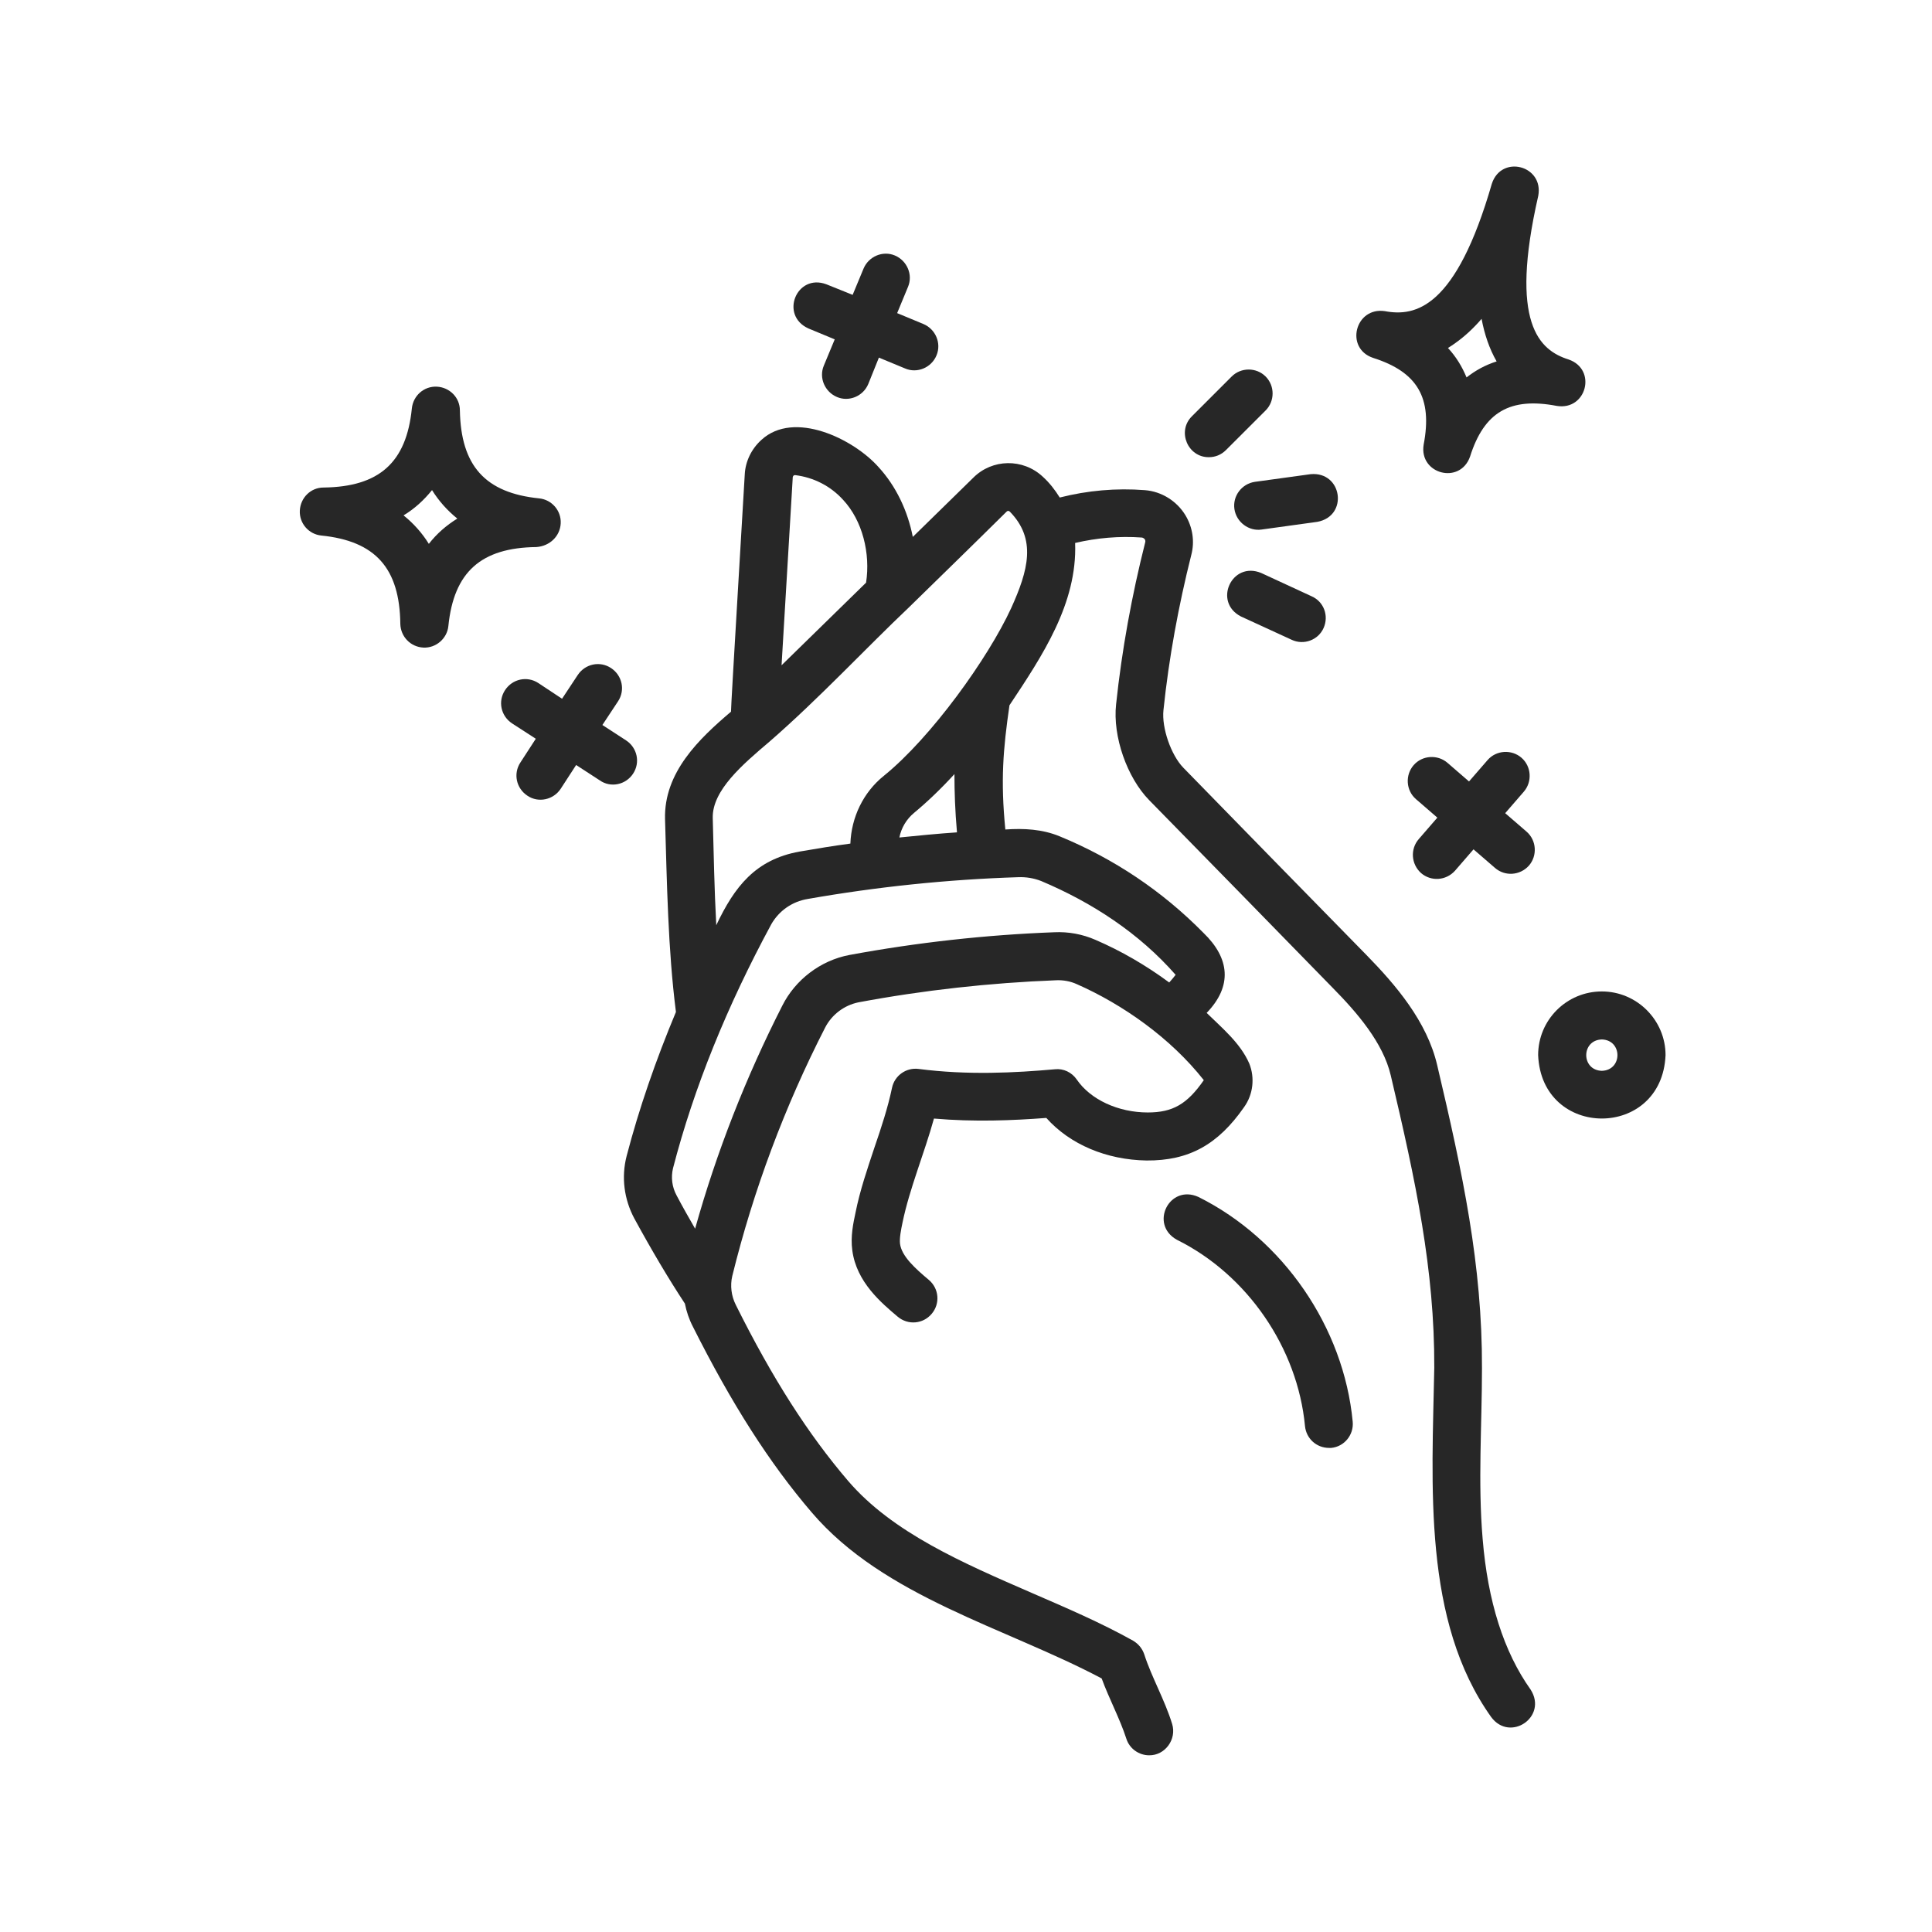
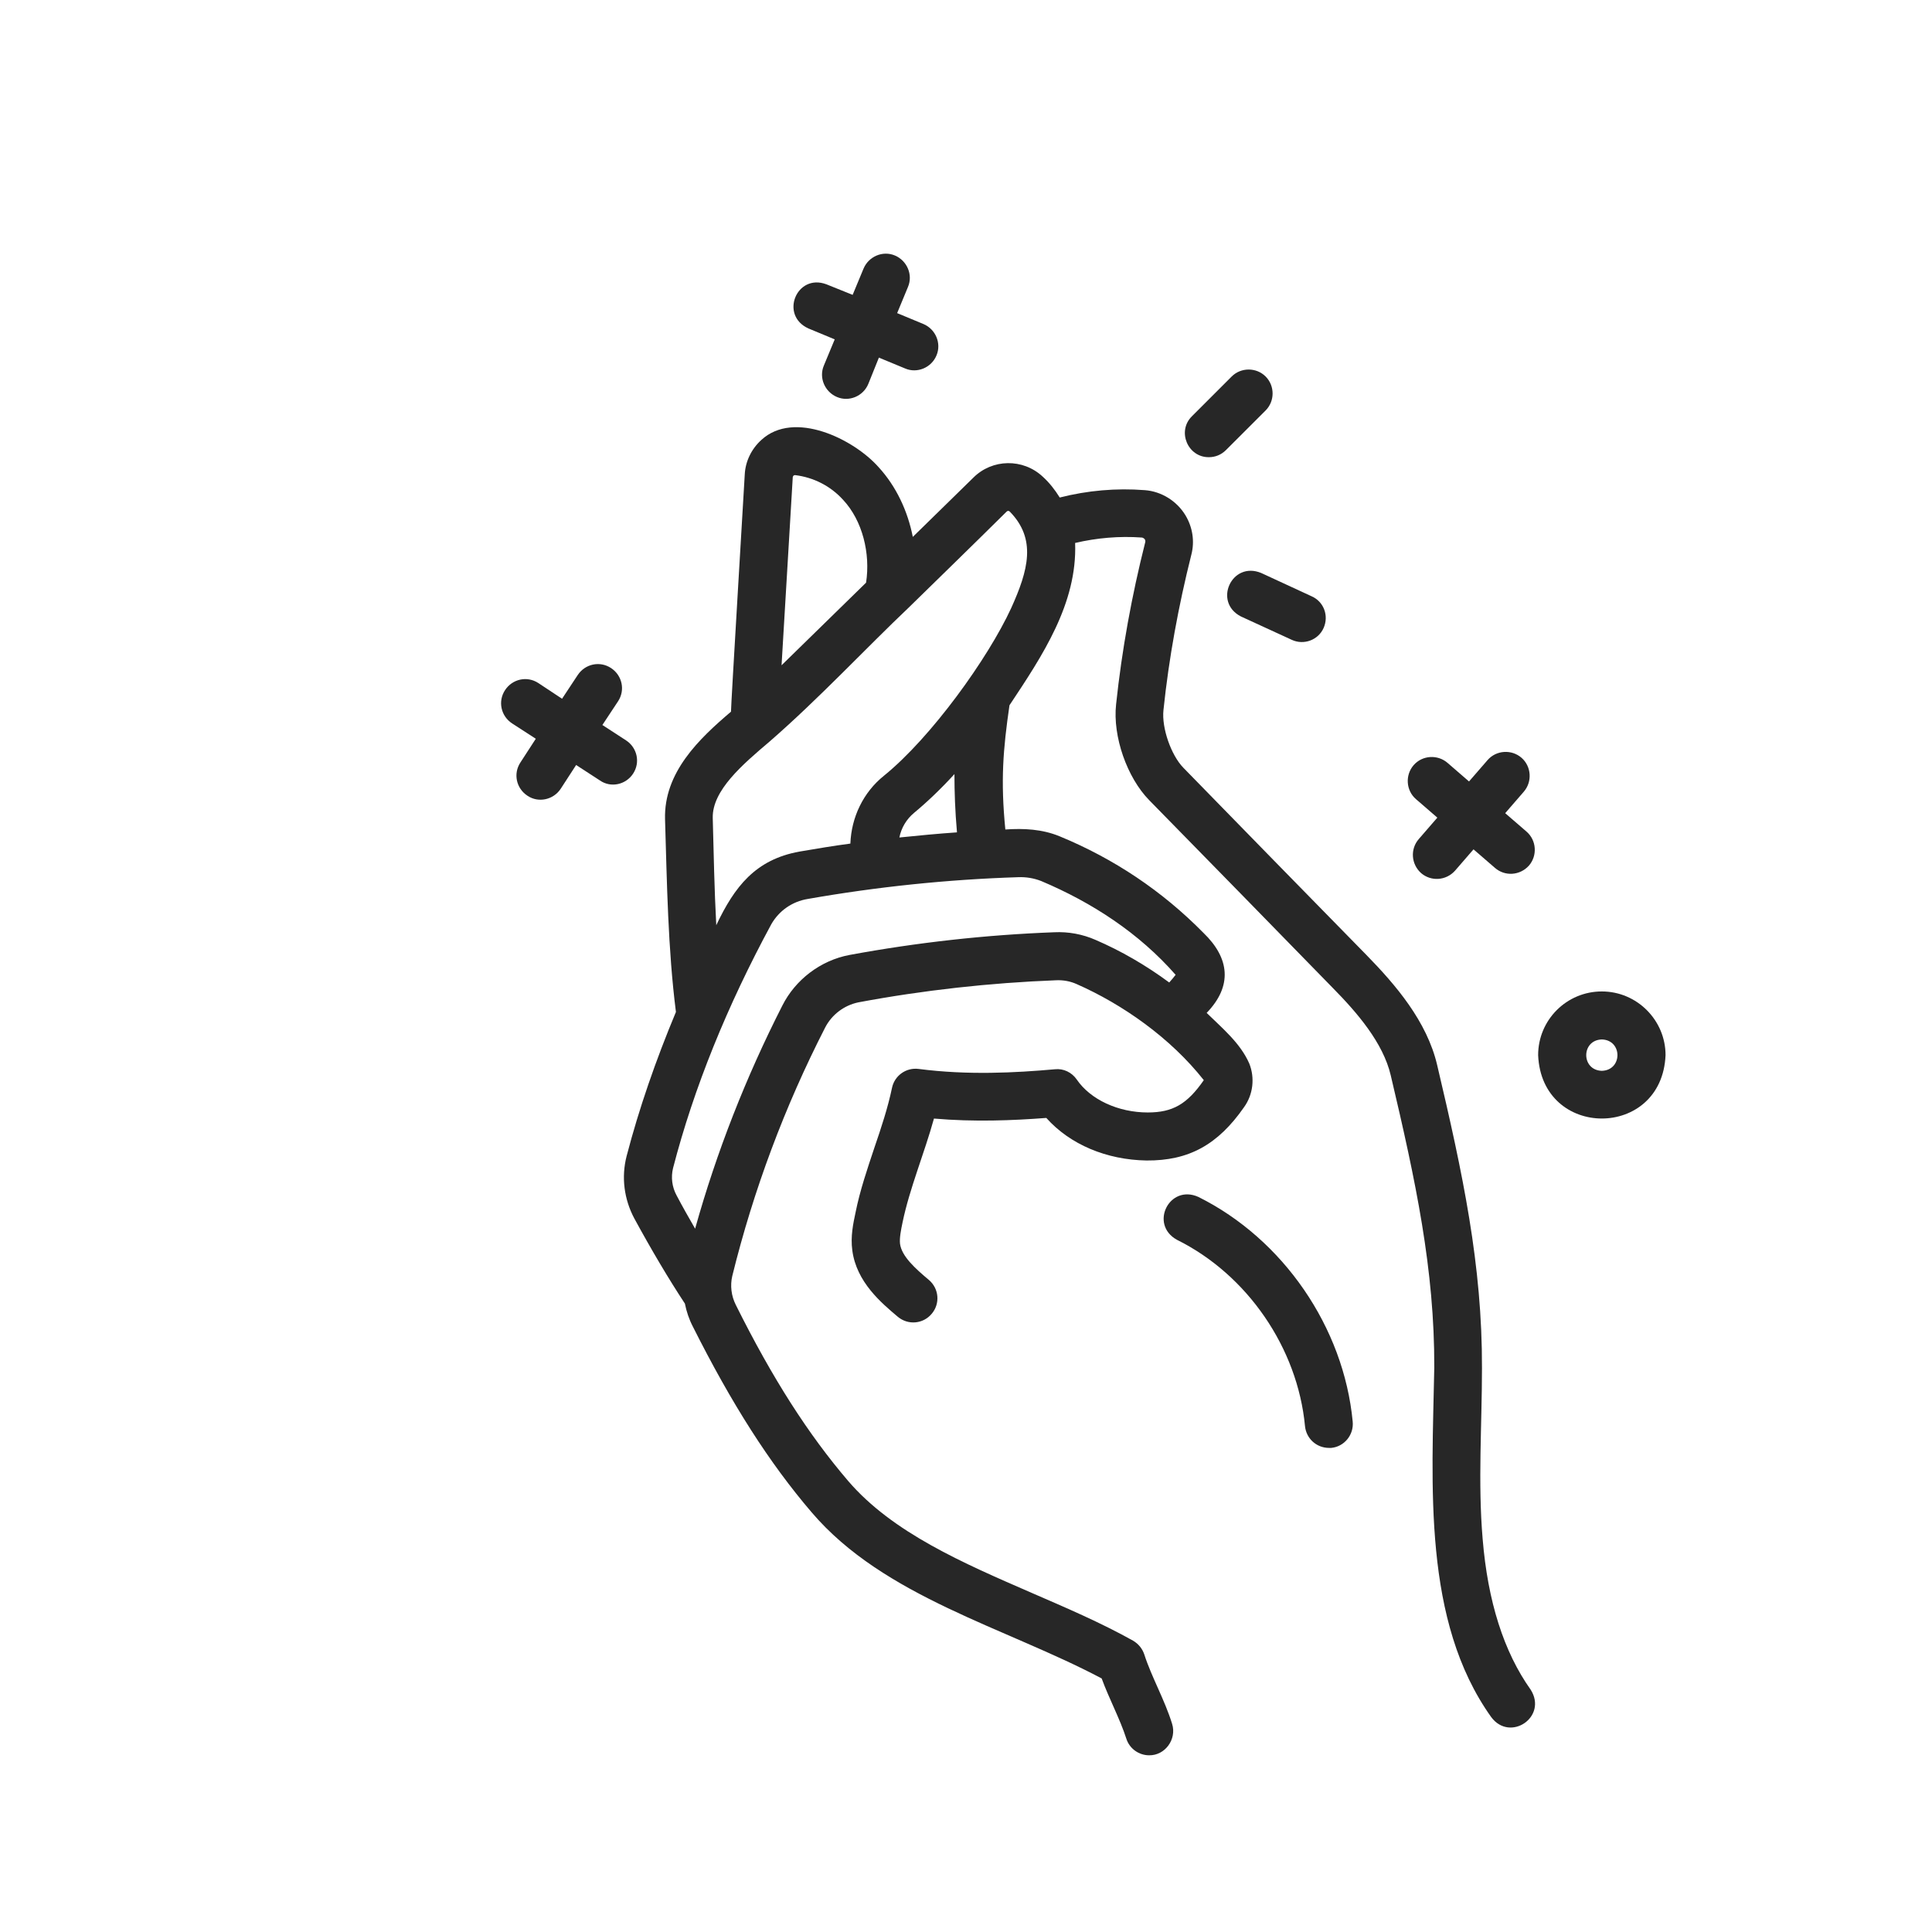
<svg xmlns="http://www.w3.org/2000/svg" width="58" height="58" viewBox="0 0 58 58" fill="none">
  <path d="M44.51 46.198C44.365 44.497 44.49 42.786 44.49 41.076C44.5 37.981 43.914 35.233 43.145 31.975C42.837 30.658 41.895 29.563 41.021 28.669C39.185 26.795 37.35 24.921 35.524 23.047C35.159 22.672 34.87 21.855 34.928 21.317C35.091 19.751 35.38 18.184 35.764 16.656C35.87 16.253 35.803 15.83 35.591 15.474C35.332 15.042 34.87 14.753 34.371 14.715C33.506 14.648 32.65 14.724 31.814 14.936C31.67 14.705 31.507 14.494 31.305 14.311C30.709 13.754 29.787 13.773 29.22 14.34C28.585 14.965 27.98 15.551 27.403 16.118C27.25 15.339 26.904 14.6 26.375 14.023C25.625 13.177 23.838 12.303 22.858 13.206C22.56 13.475 22.377 13.85 22.358 14.244C22.358 14.302 21.935 21.308 21.945 21.365C20.983 22.182 19.926 23.191 19.965 24.594C20.023 26.507 20.051 28.486 20.292 30.38C19.686 31.831 19.186 33.272 18.812 34.704C18.648 35.339 18.735 36.002 19.042 36.578C19.561 37.53 20.061 38.375 20.561 39.135C20.609 39.375 20.686 39.605 20.801 39.827C21.964 42.143 23.098 43.92 24.366 45.401C26.538 47.947 30.19 48.86 33.073 50.388C33.294 50.994 33.621 51.599 33.813 52.195C33.909 52.502 34.198 52.695 34.496 52.695C34.976 52.704 35.332 52.214 35.188 51.753C34.967 51.032 34.572 50.35 34.352 49.667C34.294 49.494 34.178 49.35 34.015 49.254C33.054 48.716 31.997 48.264 30.978 47.822C28.922 46.928 26.798 46.016 25.462 44.459C24.27 43.065 23.194 41.393 22.089 39.173C21.954 38.904 21.916 38.596 21.983 38.308C22.617 35.733 23.559 33.215 24.77 30.851C24.972 30.456 25.347 30.178 25.77 30.091C27.72 29.726 29.719 29.505 31.709 29.428C31.92 29.419 32.132 29.457 32.324 29.544C33.698 30.149 35.139 31.158 36.139 32.427C35.639 33.147 35.207 33.397 34.457 33.397C33.573 33.397 32.737 33.013 32.324 32.407C32.179 32.196 31.93 32.071 31.67 32.1C30.479 32.206 29.056 32.282 27.576 32.09C27.201 32.042 26.855 32.292 26.779 32.657C26.654 33.253 26.461 33.839 26.25 34.454C26.039 35.089 25.817 35.733 25.683 36.405C25.616 36.722 25.529 37.116 25.587 37.539C25.712 38.491 26.461 39.115 26.951 39.529C27.259 39.788 27.711 39.75 27.97 39.442C28.23 39.135 28.191 38.683 27.884 38.423C27.471 38.077 27.067 37.712 27.019 37.337C27 37.164 27.048 36.924 27.096 36.694C27.307 35.675 27.749 34.627 28.038 33.58C29.248 33.685 30.402 33.638 31.411 33.561C32.122 34.358 33.217 34.819 34.419 34.839C35.687 34.848 36.562 34.368 37.35 33.234C37.619 32.859 37.677 32.359 37.504 31.927C37.234 31.312 36.696 30.87 36.225 30.408C37.004 29.601 36.917 28.765 36.129 28.006C34.89 26.747 33.438 25.776 31.805 25.104C31.286 24.892 30.738 24.863 30.181 24.902C30.036 23.431 30.113 22.499 30.305 21.173C31.295 19.683 32.343 18.117 32.276 16.3C32.929 16.147 33.602 16.089 34.275 16.137C34.313 16.137 34.361 16.176 34.371 16.195C34.38 16.214 34.39 16.243 34.38 16.281C33.977 17.877 33.679 19.51 33.506 21.144C33.4 22.105 33.833 23.345 34.505 24.027C36.341 25.901 38.176 27.775 40.002 29.649C40.742 30.399 41.521 31.302 41.751 32.282C42.501 35.454 43.068 38.116 43.058 41.057C42.991 44.603 42.703 48.658 44.769 51.551C45.336 52.31 46.47 51.541 45.951 50.724C45.144 49.59 44.663 48.072 44.51 46.198ZM23.819 14.282C23.828 14.273 23.847 14.263 23.867 14.263C24.424 14.33 24.933 14.59 25.308 15.003C25.894 15.628 26.135 16.618 26 17.492C25.203 18.271 24.366 19.087 23.463 19.972L23.799 14.33C23.799 14.311 23.809 14.302 23.819 14.282ZM30.565 26.334C30.805 26.324 31.036 26.363 31.257 26.449C32.785 27.093 34.198 28.015 35.293 29.265C35.236 29.342 35.168 29.419 35.101 29.495C34.4 28.977 33.65 28.544 32.891 28.217C32.497 28.044 32.074 27.967 31.651 27.987C29.594 28.064 27.528 28.294 25.5 28.669C24.636 28.832 23.876 29.409 23.482 30.197C22.396 32.331 21.512 34.579 20.868 36.886C20.686 36.569 20.493 36.232 20.311 35.886C20.176 35.636 20.138 35.348 20.205 35.069C20.83 32.657 21.829 30.197 23.155 27.746C23.386 27.343 23.78 27.064 24.251 26.987C26.327 26.622 28.451 26.401 30.565 26.334ZM28.729 24.988C28.153 25.027 27.576 25.084 27 25.142C27.057 24.854 27.211 24.594 27.442 24.402C27.836 24.075 28.249 23.681 28.653 23.239C28.653 23.777 28.672 24.335 28.729 24.988ZM30.354 18.261C29.662 19.76 27.961 22.134 26.538 23.287C25.914 23.787 25.558 24.537 25.529 25.325C25.02 25.392 24.511 25.478 24.001 25.565C22.675 25.805 22.05 26.622 21.503 27.775C21.445 26.699 21.426 25.632 21.397 24.556C21.378 23.729 22.291 22.951 23.107 22.259C24.597 20.962 26.01 19.443 27.278 18.242C28.201 17.338 29.162 16.406 30.219 15.359C30.248 15.33 30.286 15.33 30.315 15.359C31.122 16.185 30.872 17.117 30.354 18.261Z" fill="#272727" />
  <path d="M35.977 35.933C35.102 35.539 34.496 36.759 35.333 37.22C37.447 38.268 38.956 40.469 39.177 42.814C39.215 43.188 39.523 43.467 39.898 43.467H39.965C40.359 43.429 40.647 43.073 40.609 42.679C40.34 39.844 38.523 37.201 35.977 35.933Z" fill="#272727" />
  <path d="M36.294 13.725C36.476 13.725 36.659 13.657 36.803 13.513L37.995 12.322C38.274 12.043 38.274 11.582 37.995 11.303C37.716 11.024 37.255 11.024 36.976 11.303L35.785 12.494C35.323 12.946 35.66 13.734 36.294 13.725Z" fill="#272727" />
-   <path d="M37.058 15.282C37.116 15.676 37.491 15.955 37.875 15.897L39.547 15.666C40.489 15.493 40.297 14.148 39.346 14.235L37.673 14.465C37.279 14.523 37.001 14.888 37.058 15.282Z" fill="#272727" />
  <path d="M37.861 17.201C36.977 16.836 36.41 18.076 37.256 18.508L38.784 19.21C39.139 19.373 39.572 19.219 39.735 18.854C39.898 18.489 39.745 18.066 39.38 17.903L37.861 17.201Z" fill="#272727" />
-   <path d="M16.833 15.712C16.852 15.328 16.564 15.001 16.189 14.962C14.565 14.799 13.835 13.982 13.806 12.319C13.806 11.935 13.498 11.627 13.114 11.608C12.73 11.589 12.403 11.877 12.364 12.262C12.201 13.886 11.384 14.616 9.712 14.636C9.328 14.636 9.02 14.943 9.001 15.328C8.982 15.712 9.27 16.039 9.645 16.077C11.269 16.241 11.999 17.057 12.018 18.73C12.028 19.114 12.326 19.422 12.71 19.441C13.085 19.46 13.422 19.172 13.46 18.797C13.623 17.173 14.44 16.442 16.103 16.423C16.506 16.394 16.814 16.096 16.833 15.712ZM12.874 16.327C12.672 16 12.413 15.712 12.115 15.472C12.451 15.27 12.73 15.01 12.97 14.713C13.172 15.039 13.431 15.328 13.729 15.568C13.402 15.77 13.114 16.019 12.874 16.327Z" fill="#272727" />
-   <path d="M41.221 10.744C42.556 11.167 43.008 11.946 42.739 13.349C42.595 14.233 43.835 14.56 44.133 13.704C44.555 12.369 45.334 11.917 46.737 12.186C47.631 12.33 47.948 11.09 47.093 10.793C46.208 10.514 45.305 9.707 46.179 5.882C46.352 4.969 45.074 4.632 44.786 5.516C43.71 9.245 42.499 9.514 41.576 9.341C40.682 9.207 40.365 10.456 41.221 10.744ZM44.286 9.783C44.354 9.716 44.411 9.649 44.478 9.572C44.565 10.033 44.709 10.466 44.93 10.85C44.594 10.956 44.296 11.119 44.027 11.331C43.892 11.004 43.71 10.706 43.469 10.447C43.748 10.274 44.027 10.053 44.286 9.783Z" fill="#272727" />
  <path d="M19.006 23.226C19.227 22.89 19.131 22.448 18.795 22.227L18.084 21.765L18.554 21.054C18.776 20.718 18.679 20.276 18.343 20.055C18.007 19.834 17.565 19.93 17.343 20.266L16.873 20.977L16.162 20.506C15.825 20.285 15.383 20.381 15.162 20.718C14.941 21.054 15.037 21.496 15.373 21.717L16.085 22.178L15.623 22.89C15.402 23.226 15.498 23.668 15.835 23.889C16.162 24.11 16.613 24.014 16.834 23.678L17.296 22.966L18.007 23.428C18.333 23.658 18.785 23.562 19.006 23.226Z" fill="#272727" />
  <path d="M42.66 26.209C42.958 26.468 43.409 26.44 43.678 26.142L44.236 25.498L44.88 26.055C45.178 26.315 45.629 26.286 45.898 25.988C46.158 25.69 46.129 25.229 45.831 24.969L45.187 24.412L45.745 23.768C46.004 23.47 45.975 23.009 45.677 22.749C45.379 22.49 44.918 22.519 44.659 22.817L44.101 23.46L43.457 22.903C43.159 22.643 42.698 22.672 42.439 22.97C42.179 23.268 42.208 23.73 42.506 23.989L43.15 24.546L42.592 25.19C42.333 25.488 42.362 25.94 42.66 26.209Z" fill="#272727" />
  <path d="M24.271 9.861L25.059 10.188L24.732 10.976C24.578 11.341 24.761 11.764 25.126 11.918C25.482 12.072 25.914 11.899 26.068 11.524L26.385 10.736L27.173 11.062C27.528 11.216 27.961 11.043 28.115 10.668C28.268 10.303 28.086 9.88 27.721 9.727L26.933 9.4L27.259 8.612C27.413 8.247 27.23 7.824 26.865 7.67C26.5 7.516 26.077 7.699 25.924 8.064L25.597 8.852L24.809 8.535C23.915 8.199 23.396 9.467 24.271 9.861Z" fill="#272727" />
  <path d="M48.088 29.764C47.031 29.764 46.176 30.619 46.176 31.676C46.282 34.213 49.895 34.213 50.001 31.676C50.001 30.629 49.145 29.764 48.088 29.764ZM48.088 32.147C47.464 32.128 47.464 31.224 48.088 31.205C48.713 31.224 48.713 32.128 48.088 32.147Z" fill="#272727" />
</svg>